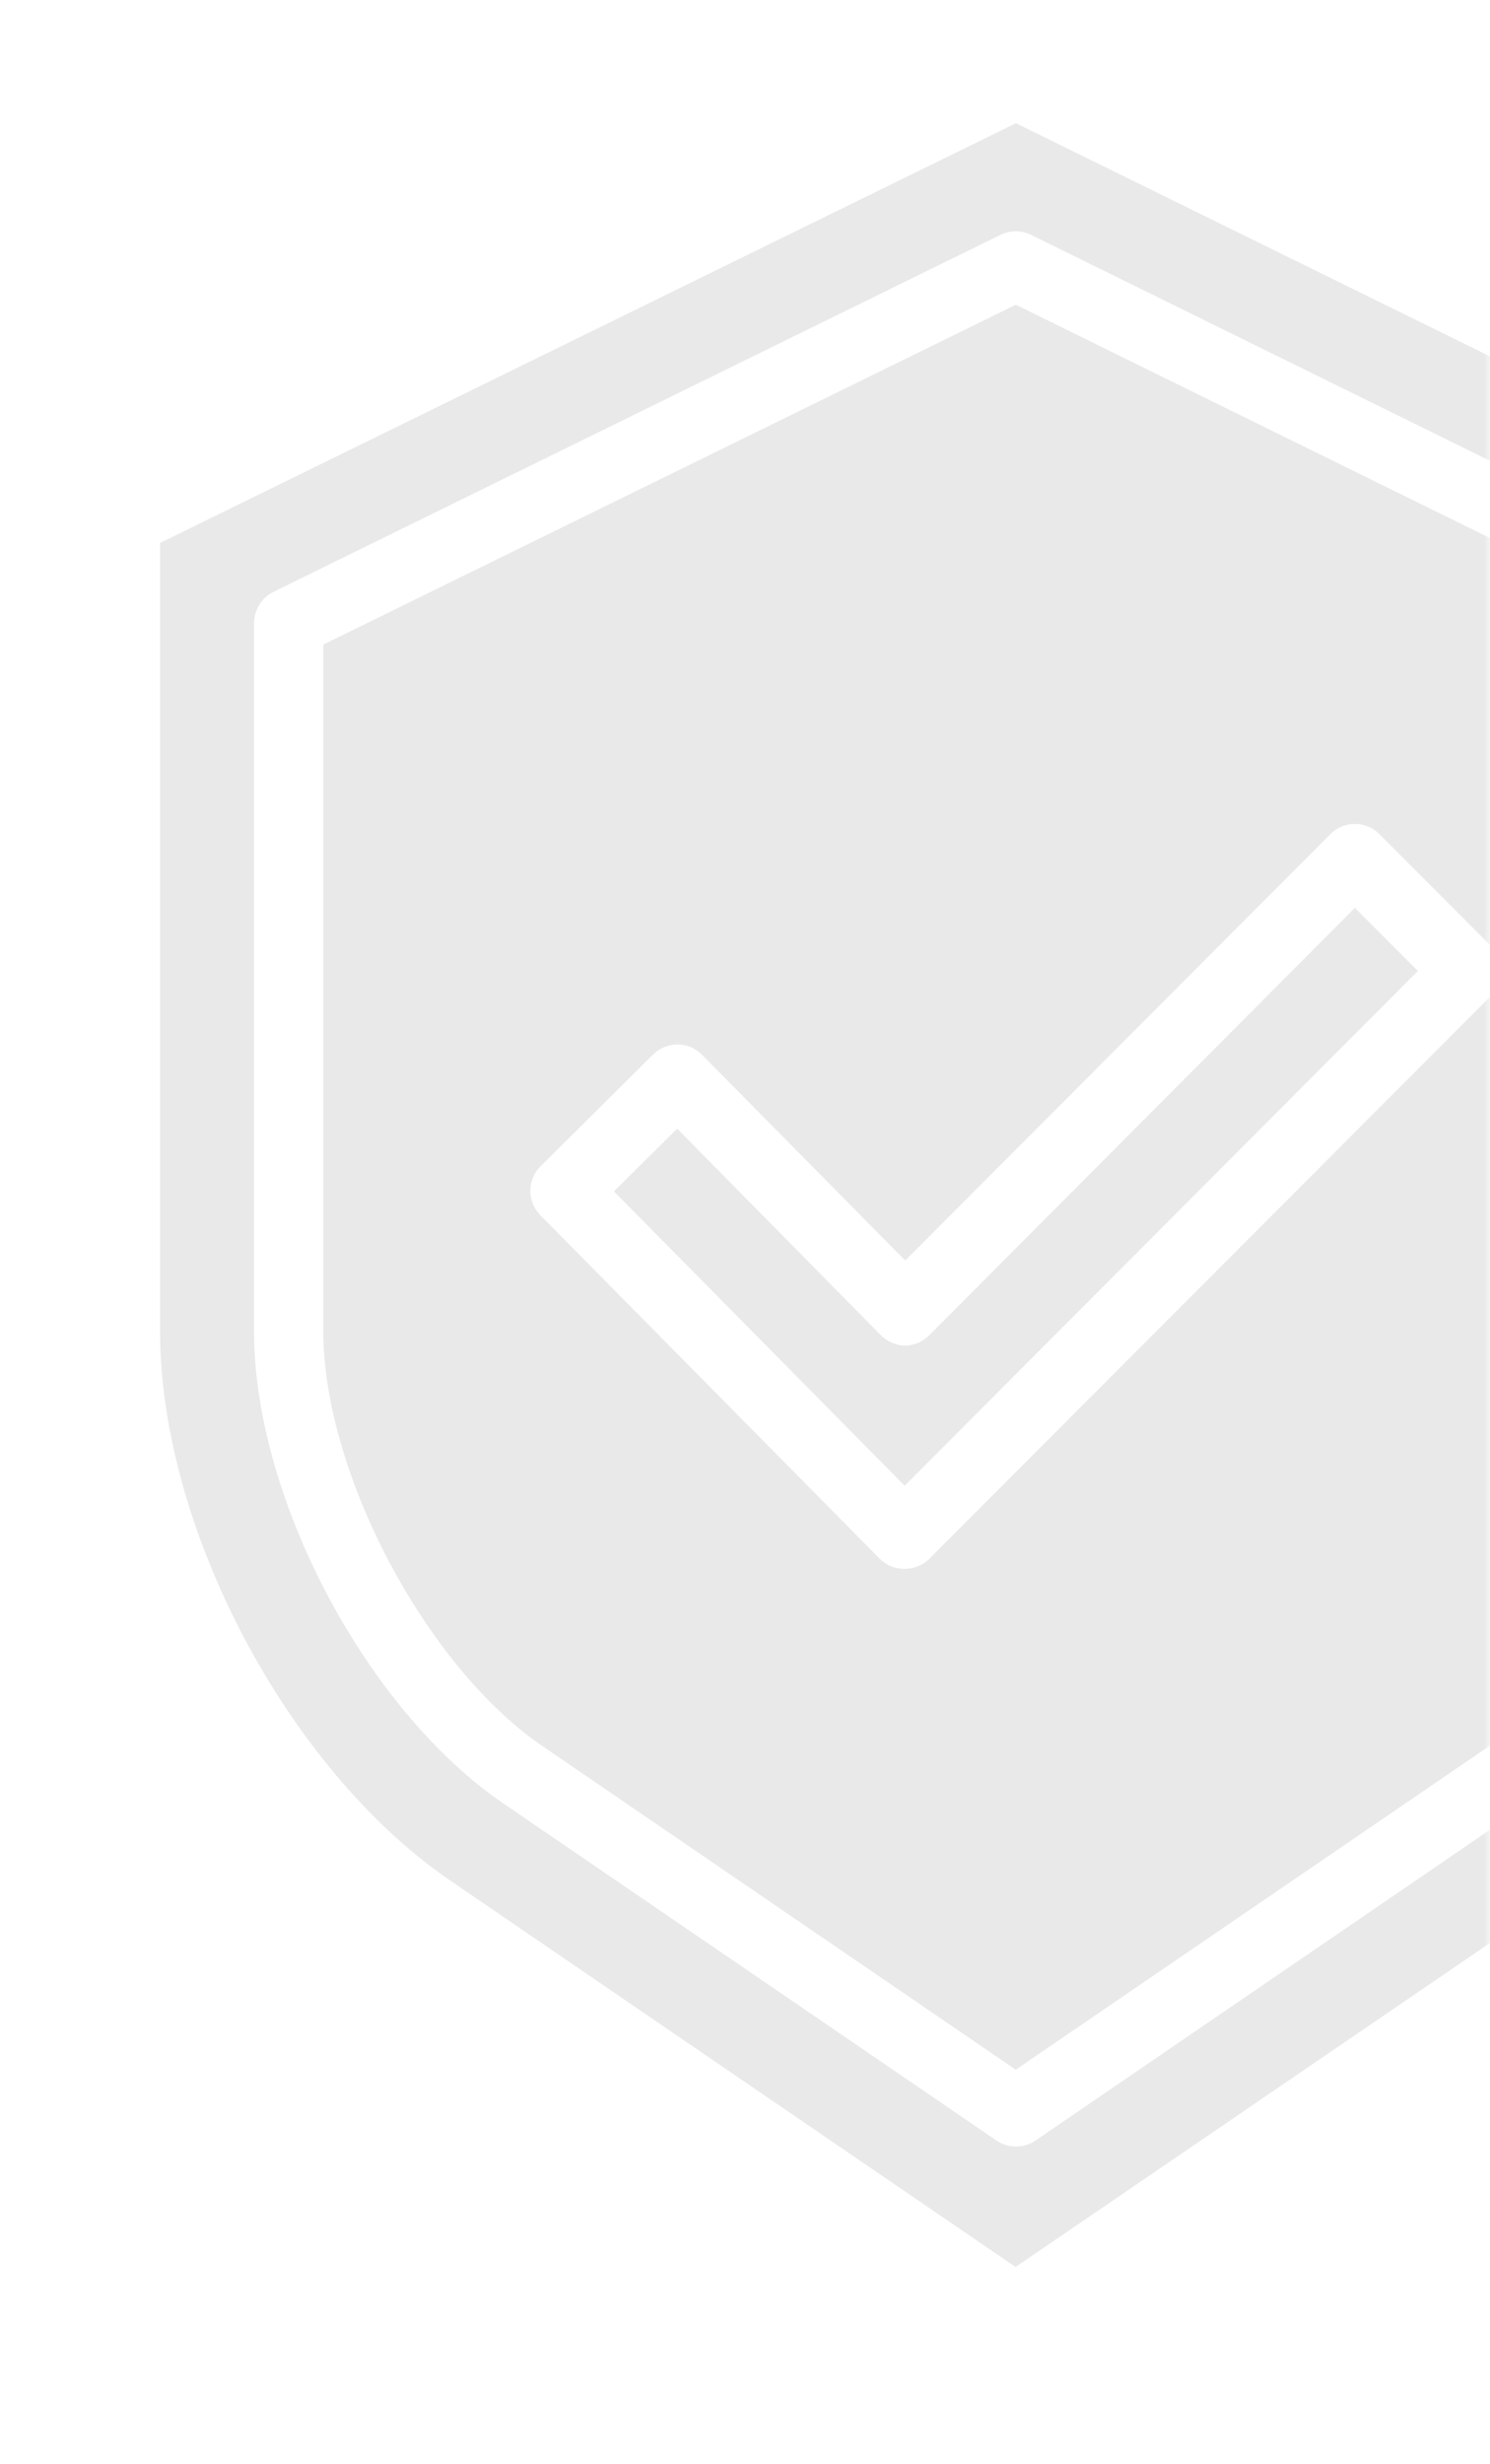
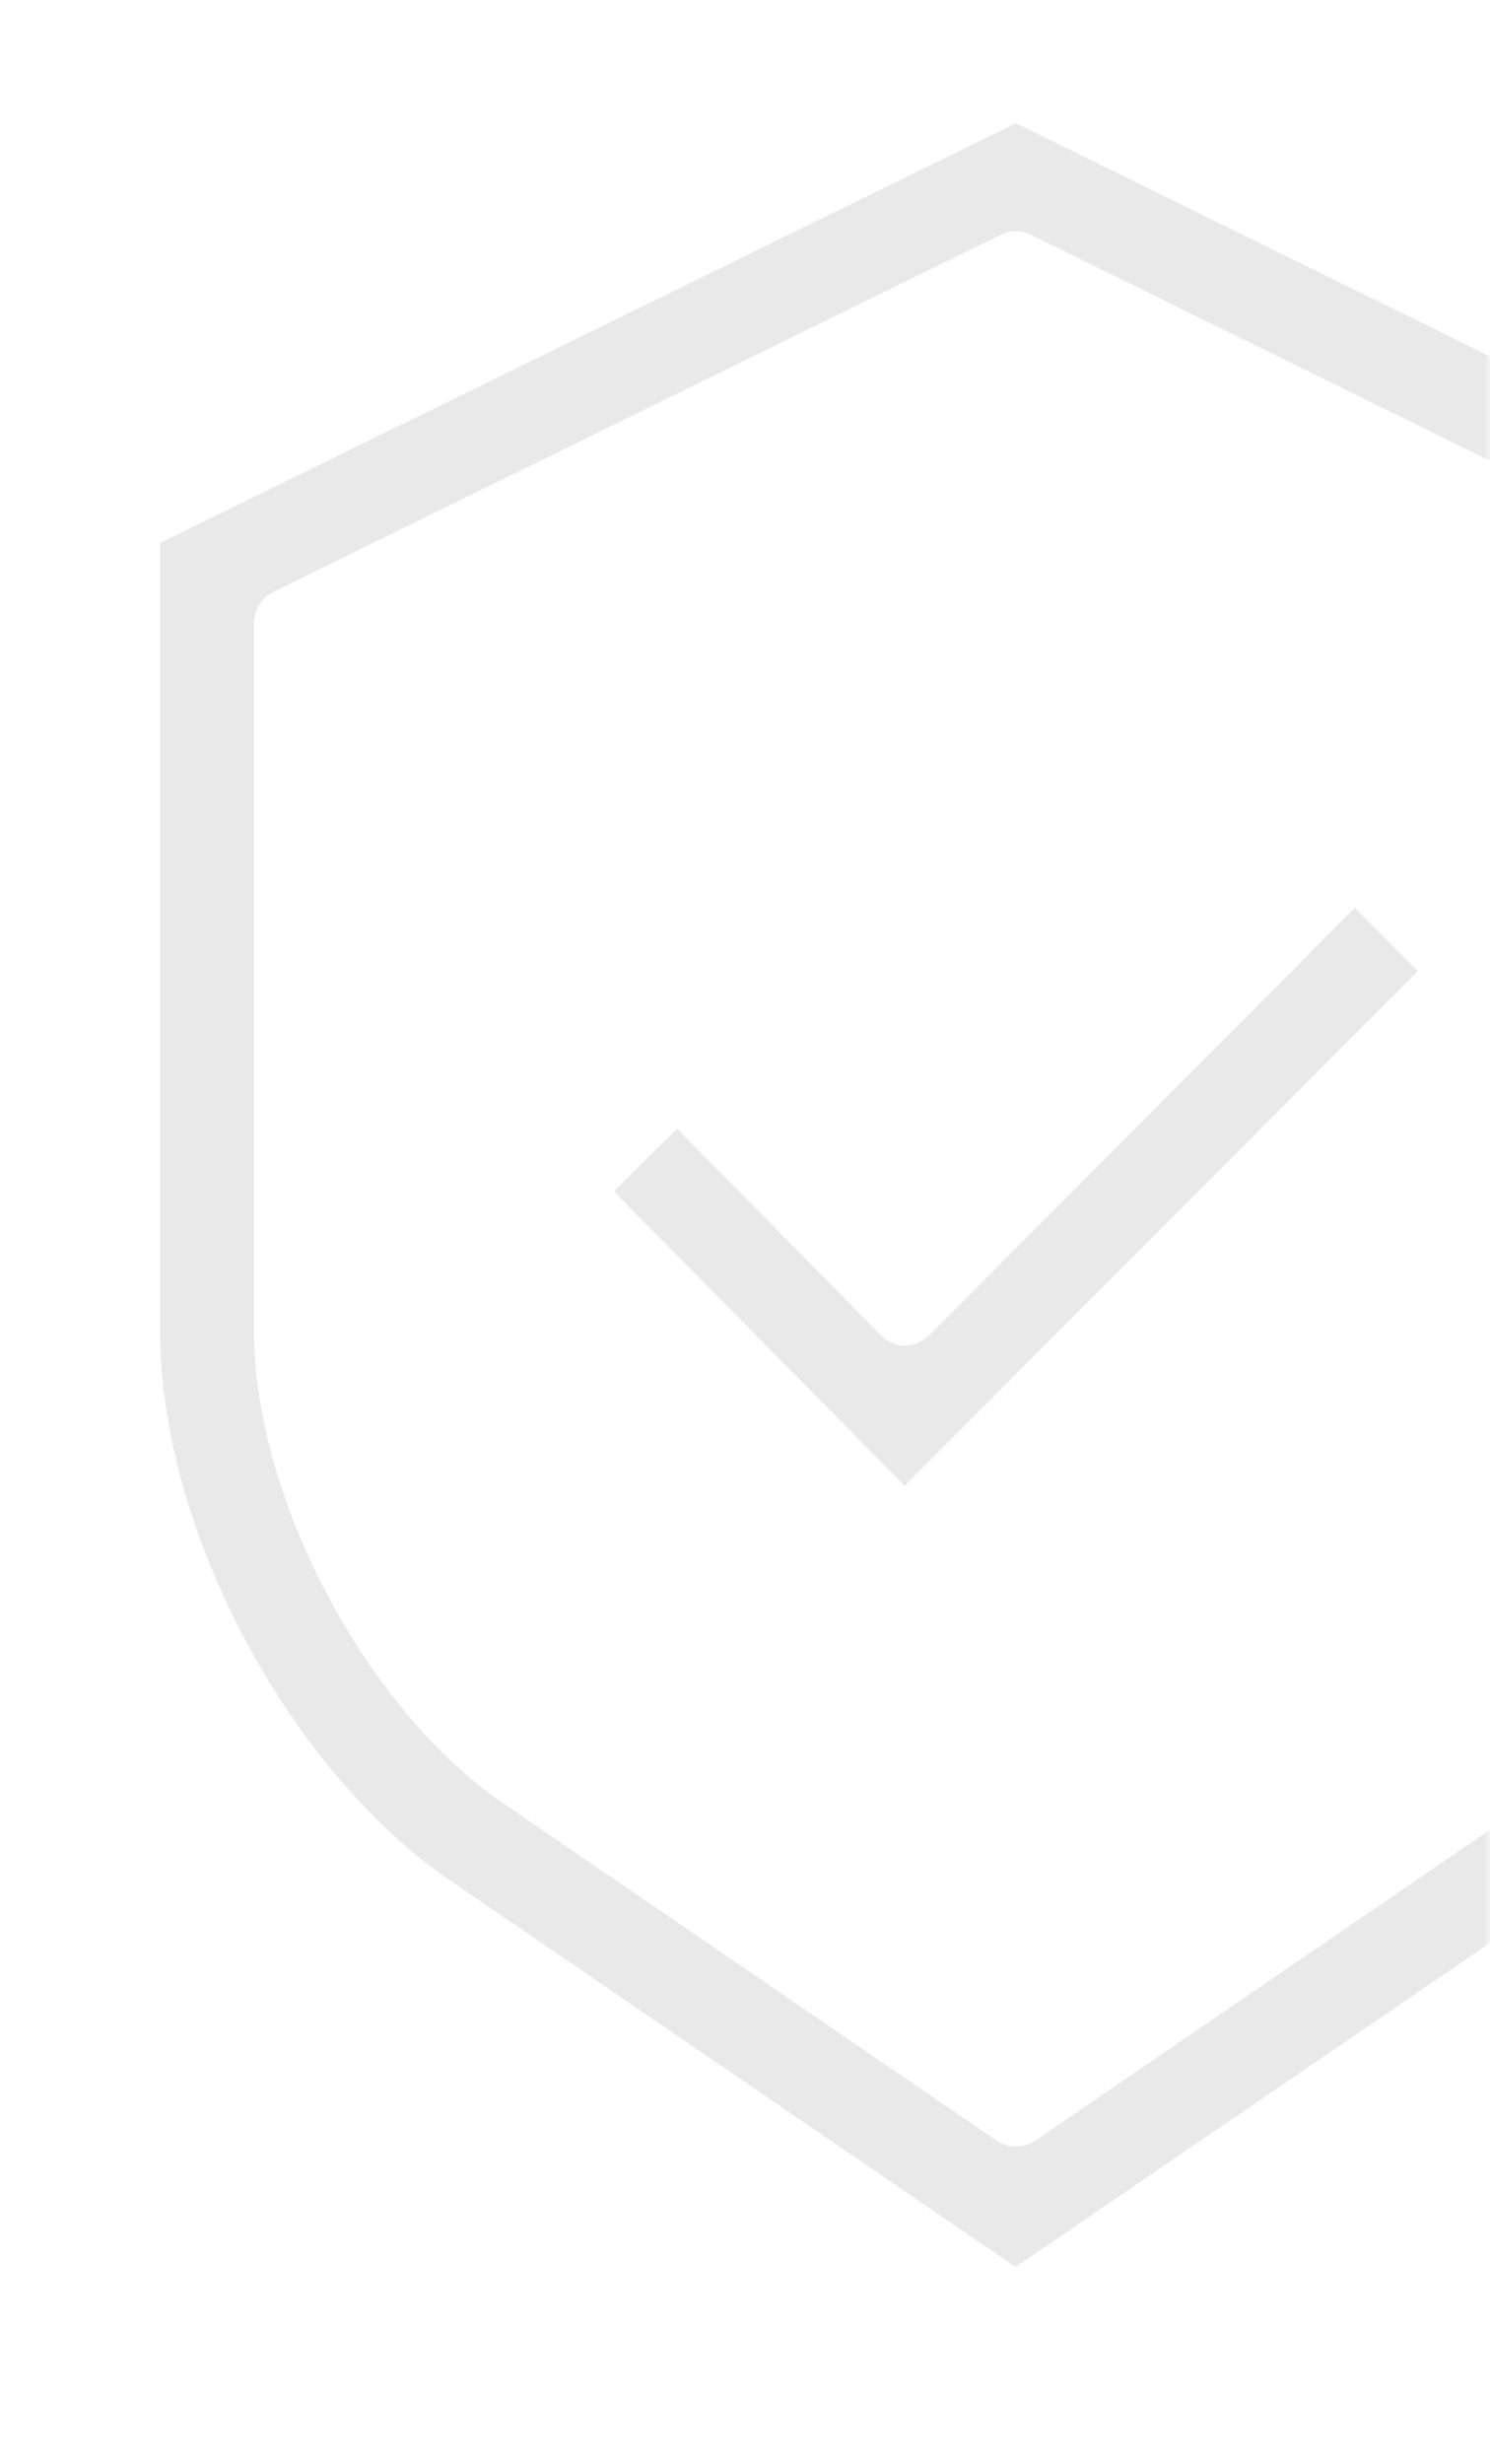
<svg xmlns="http://www.w3.org/2000/svg" width="121" height="200" viewBox="0 0 121 200" fill="none">
  <mask id="mask0" mask-type="alpha" maskUnits="userSpaceOnUse" x="0" y="0" width="121" height="200">
    <rect width="121" height="200" fill="#C4C4C4" />
  </mask>
  <g mask="url(#mask0)">
    <g opacity="0.8">
      <path d="M115.142 78.81L110.03 73.684L75.489 108.349C74.965 108.89 74.251 109.202 73.499 109.218H73.493C72.738 109.2 72.022 108.884 71.501 108.338L54.992 91.608L49.853 96.697L73.465 120.589L115.142 78.81Z" fill="#E4E4E4" />
      <path d="M36.573 152.642L82.472 184L128.41 152.644C141.6 143.631 152 124.044 152 108.053V44.162L82.502 10L13 44.068V108.054C12.997 124.042 23.384 143.629 36.573 152.642ZM20.63 50.56C20.641 49.479 21.259 48.498 22.229 48.027L81.246 19.062C82.029 18.678 82.946 18.678 83.729 19.062L142.768 48.114C143.738 48.586 144.356 49.566 144.367 50.646V108.053C144.367 121.565 135.274 138.754 124.127 146.372L84.096 173.731C83.137 174.384 81.877 174.384 80.918 173.731L40.871 146.372C29.724 138.754 20.63 121.565 20.63 108.053V50.56Z" fill="#E4E4E4" />
-       <path d="M44.037 141.713L82.486 167.988L120.952 141.713C130.414 135.246 138.742 119.516 138.742 108.048V52.397L82.493 24.732L26.254 52.316V108.051C26.254 119.518 34.578 135.248 44.037 141.713ZM43.899 94.657L53.034 85.592C54.138 84.495 55.919 84.505 57.011 85.612L73.511 102.311L108.042 67.699C109.139 66.598 110.92 66.598 112.018 67.699L121.109 76.81C122.206 77.911 122.206 79.696 121.109 80.797L75.444 126.54C74.914 127.06 74.198 127.347 73.456 127.336H73.449C72.704 127.347 71.987 127.056 71.458 126.53L43.879 98.632C43.355 98.103 43.061 97.386 43.066 96.64C43.069 95.895 43.369 95.181 43.899 94.657Z" fill="#E4E4E4" />
    </g>
  </g>
</svg>